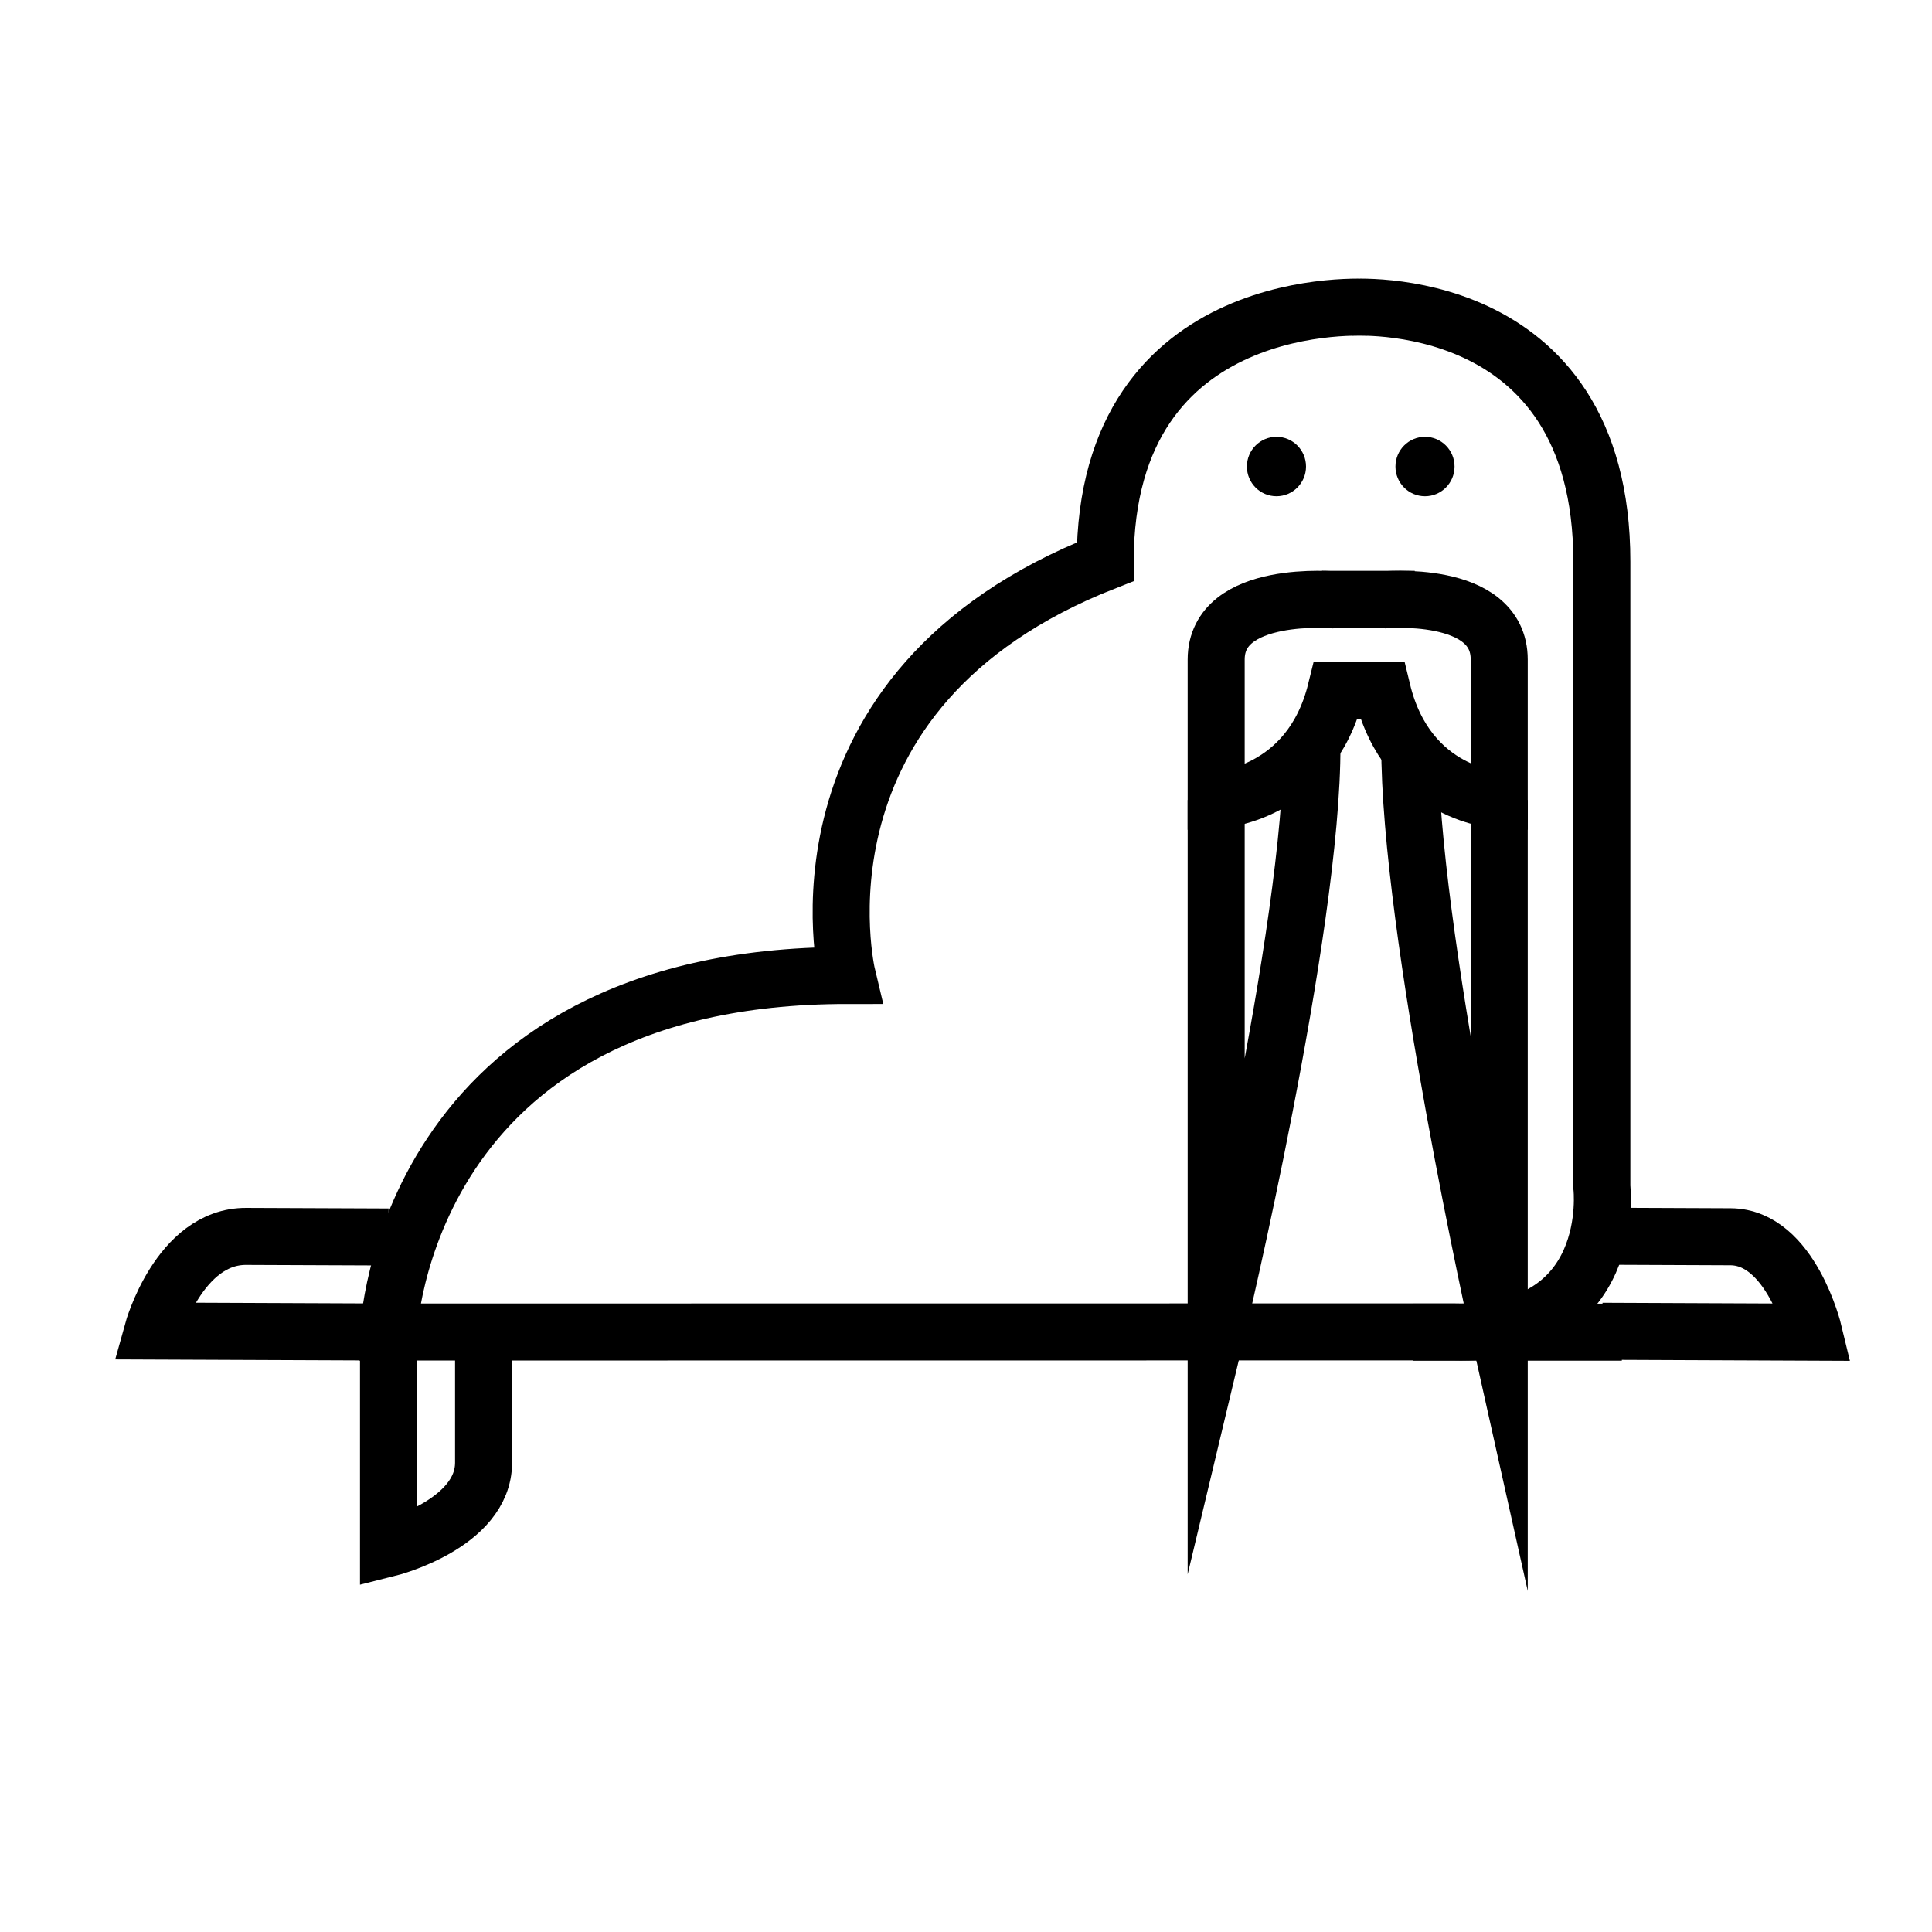
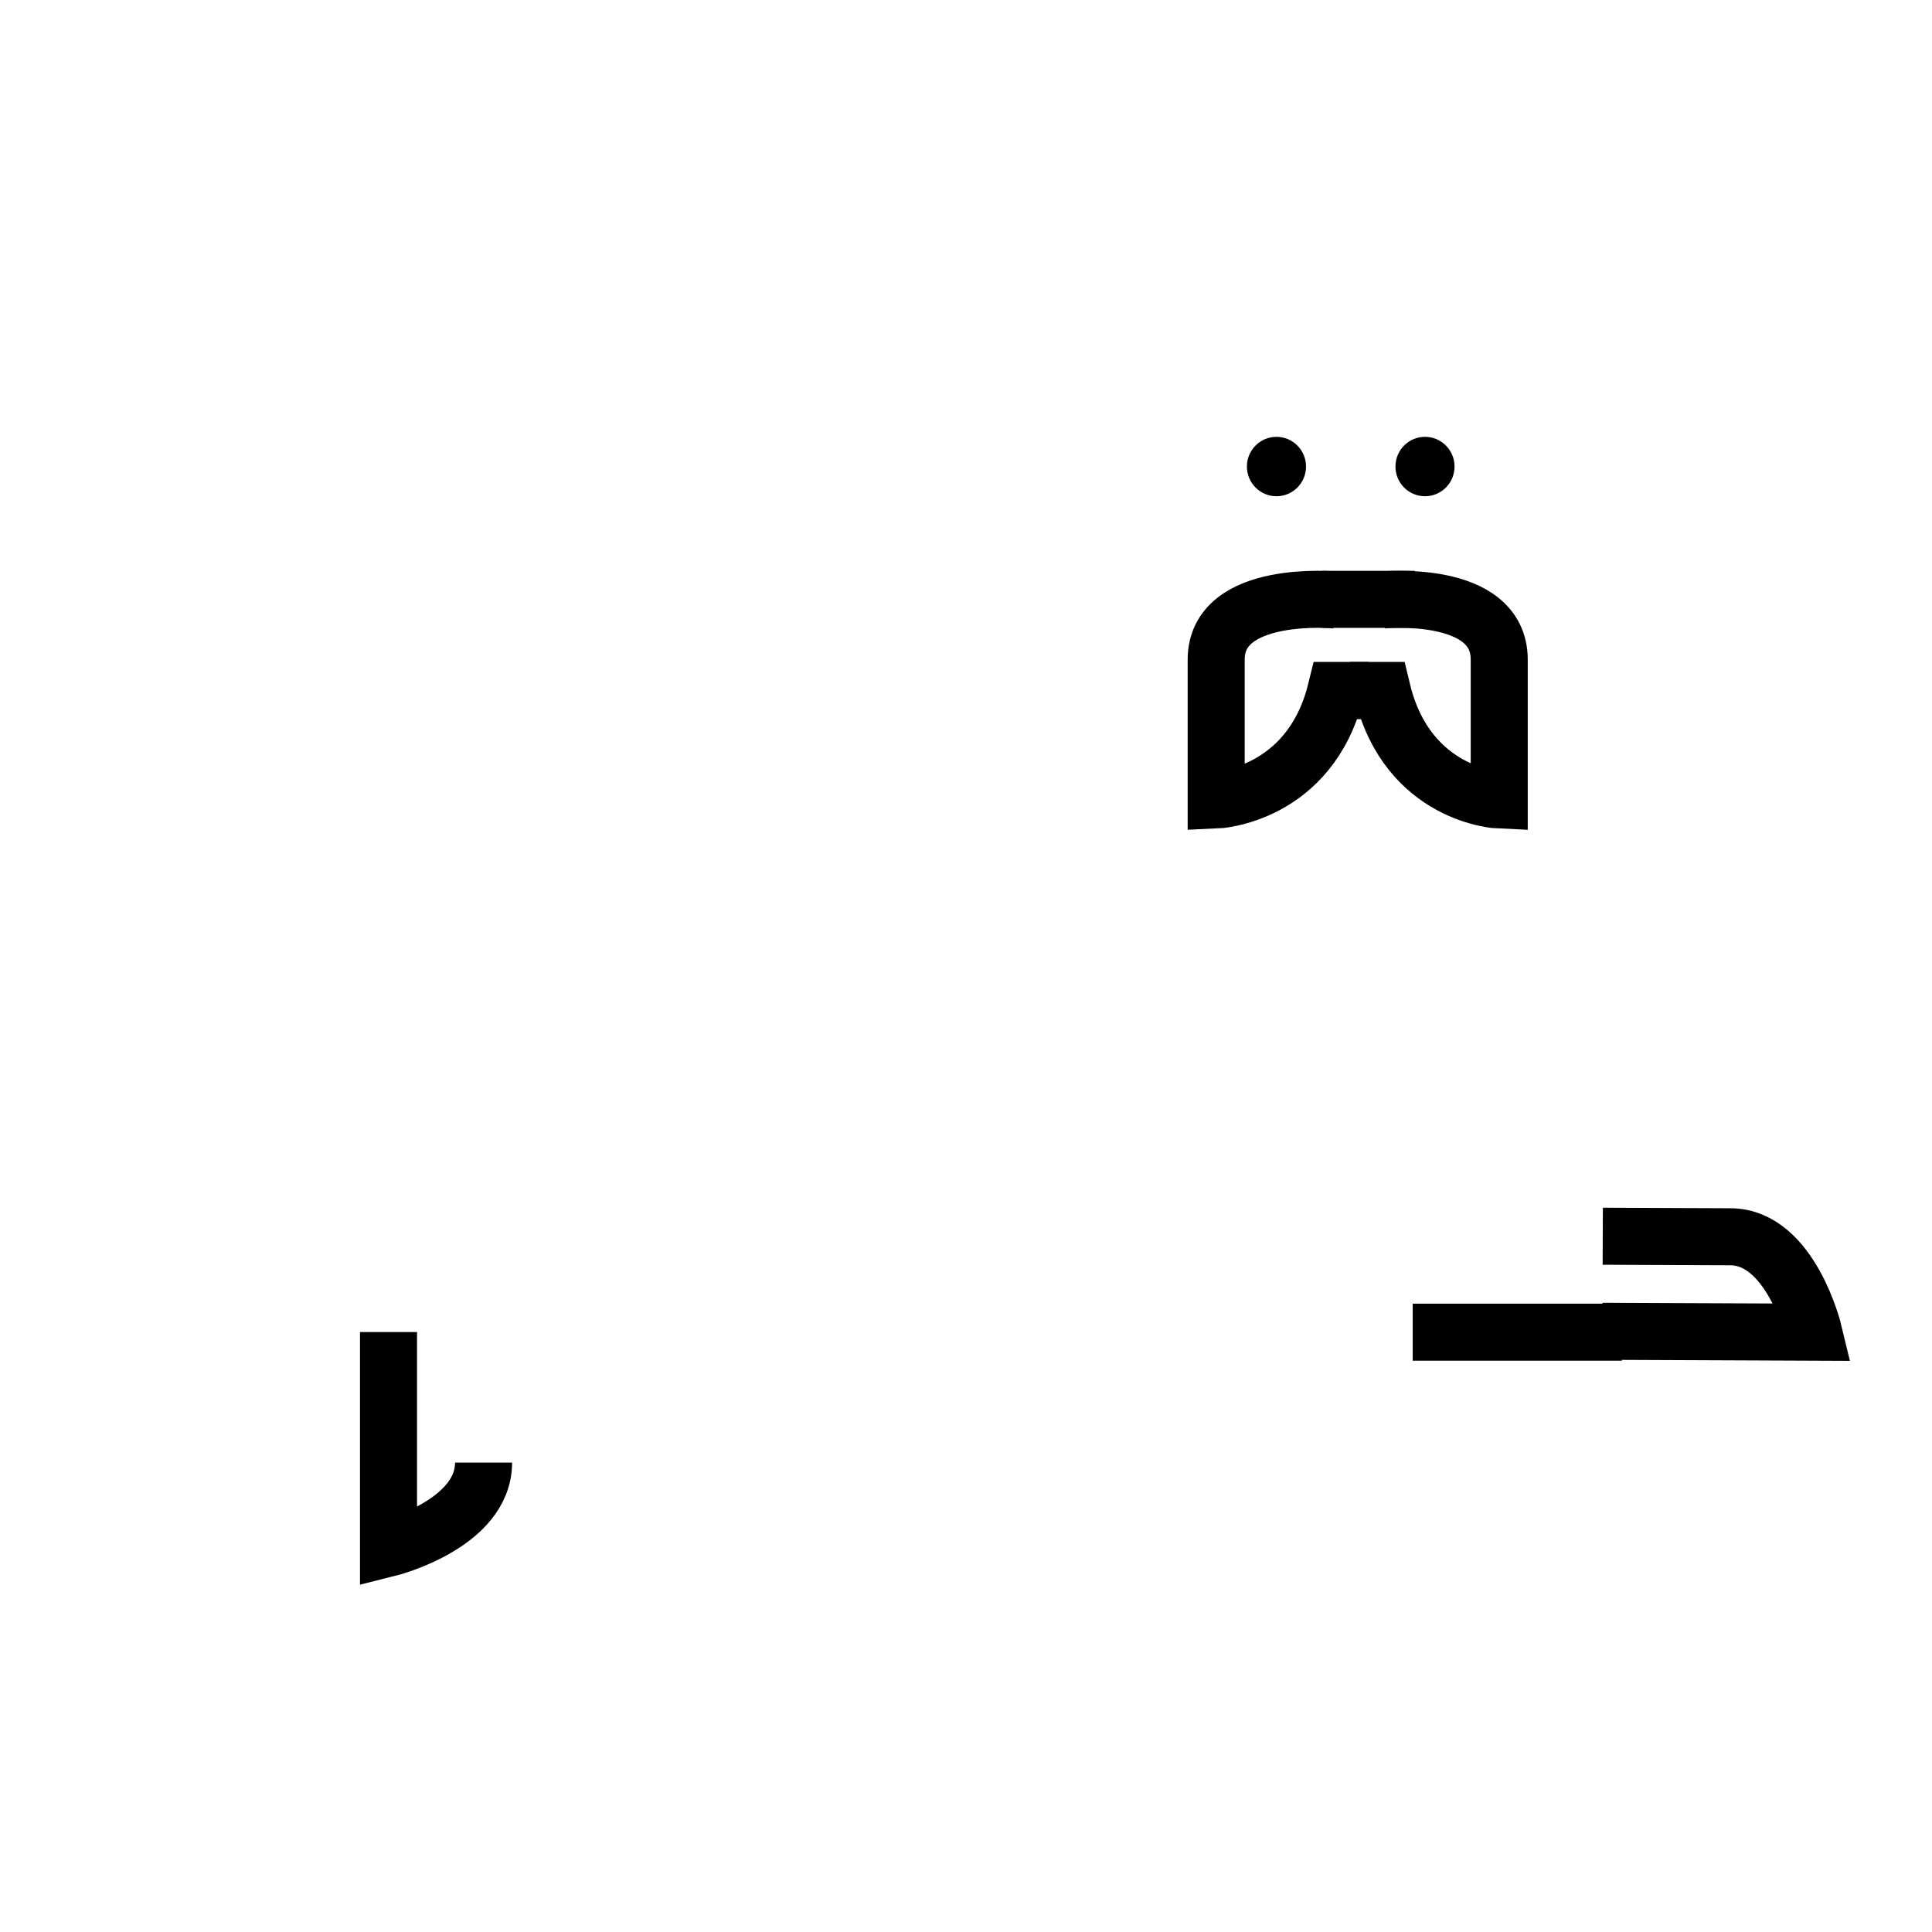
<svg xmlns="http://www.w3.org/2000/svg" width="800px" height="800px" version="1.1" viewBox="144 144 512 512">
  <defs>
    <clipPath id="h">
-       <path d="m148.09 148.09h503.81v503.81h-503.81z" />
-     </clipPath>
+       </clipPath>
    <clipPath id="g">
      <path d="m148.09 283h337.91v368.9h-337.91z" />
    </clipPath>
    <clipPath id="f">
      <path d="m148.09 257h312.91v394.9h-312.91z" />
    </clipPath>
    <clipPath id="e">
      <path d="m354 257h297.9v394.9h-297.9z" />
    </clipPath>
    <clipPath id="d">
      <path d="m252 148.09h399.9v421.91h-399.9z" />
    </clipPath>
    <clipPath id="c">
      <path d="m288 148.09h363.9v421.91h-363.9z" />
    </clipPath>
    <clipPath id="b">
      <path d="m252 148.09h399.9v503.81h-399.9z" />
    </clipPath>
    <clipPath id="a">
-       <path d="m303 148.09h348.9v503.81h-348.9z" />
-     </clipPath>
+       </clipPath>
  </defs>
  <g clip-path="url(#h)">
    <path transform="matrix(5.038 0 0 5.038 148.09 148.09)" d="m70.199 15.36s13.25-1 13.25 13.375v32.89s0.926 7.875-7.824 7.625l-56 0.006s0.75-18.756 24.125-18.756c0 0-3.602-15.03 13.574-21.765 0-14.375 13.875-13.375 13.875-13.375" fill="none" stroke="#000000" stroke-miterlimit="10" stroke-width="3" />
  </g>
  <g clip-path="url(#g)">
-     <path transform="matrix(5.038 0 0 5.038 148.09 148.09)" d="m19.625 69.256v11.369s5-1.25 5-4.5v-6.87" fill="none" stroke="#000000" stroke-miterlimit="10" stroke-width="3" />
+     <path transform="matrix(5.038 0 0 5.038 148.09 148.09)" d="m19.625 69.256v11.369s5-1.25 5-4.5" fill="none" stroke="#000000" stroke-miterlimit="10" stroke-width="3" />
  </g>
  <g clip-path="url(#f)">
-     <path transform="matrix(5.038 0 0 5.038 148.09 148.09)" d="m19.603 69.256-12.385-0.051s1.382-4.995 4.922-4.979l7.484 0.03" fill="none" stroke="#000000" stroke-miterlimit="10" stroke-width="3" />
-   </g>
+     </g>
  <g clip-path="url(#e)">
    <path transform="matrix(5.038 0 0 5.038 148.09 148.09)" d="m83.478 69.217 11.115 0.047s-1.201-5.006-4.378-5.019l-6.718-0.028" fill="none" stroke="#000000" stroke-miterlimit="10" stroke-width="3" />
  </g>
  <path transform="matrix(5.038 0 0 5.038 148.09 148.09)" d="m84.5 69.264h-11" fill="none" stroke="#000000" stroke-miterlimit="10" stroke-width="3" />
  <g clip-path="url(#d)">
    <path transform="matrix(5.038 0 0 5.038 148.09 148.09)" d="m69.463 30.75s-6.301-0.607-6.301 3.136v7.387s4.931-0.202 6.301-5.767h1.734" fill="none" stroke="#000000" stroke-miterlimit="10" stroke-width="3" />
  </g>
  <g clip-path="url(#c)">
    <path transform="matrix(5.038 0 0 5.038 148.09 148.09)" d="m71.893 30.75s6.158-0.607 6.158 3.136v7.387s-4.819-0.202-6.158-5.767h-1.695" fill="none" stroke="#000000" stroke-miterlimit="10" stroke-width="3" />
  </g>
  <path transform="matrix(5.038 0 0 5.038 148.09 148.09)" d="m68.732 30.715h4.875" fill="none" stroke="#000000" stroke-miterlimit="10" stroke-width="3" />
  <g clip-path="url(#b)">
-     <path transform="matrix(5.038 0 0 5.038 148.09 148.09)" d="m63.162 41.271v28.016s5.082-21.236 5.037-30.931" fill="none" stroke="#000000" stroke-miterlimit="10" stroke-width="3" />
-   </g>
+     </g>
  <g clip-path="url(#a)">
    <path transform="matrix(5.038 0 0 5.038 148.09 148.09)" d="m78.051 41.271v28.015s-4.745-21.234-4.704-30.93" fill="none" stroke="#000000" stroke-miterlimit="10" stroke-width="3" />
  </g>
  <path d="m490.11 267.64c0 4.348-3.508 7.871-7.832 7.871-4.328 0-7.836-3.523-7.836-7.871 0-4.352 3.508-7.875 7.836-7.875 4.324 0 7.832 3.523 7.832 7.875" />
  <path d="m529.47 267.64c0 4.348-3.508 7.871-7.832 7.871s-7.828-3.523-7.828-7.871c0-4.352 3.504-7.875 7.828-7.875s7.832 3.523 7.832 7.875" />
</svg>